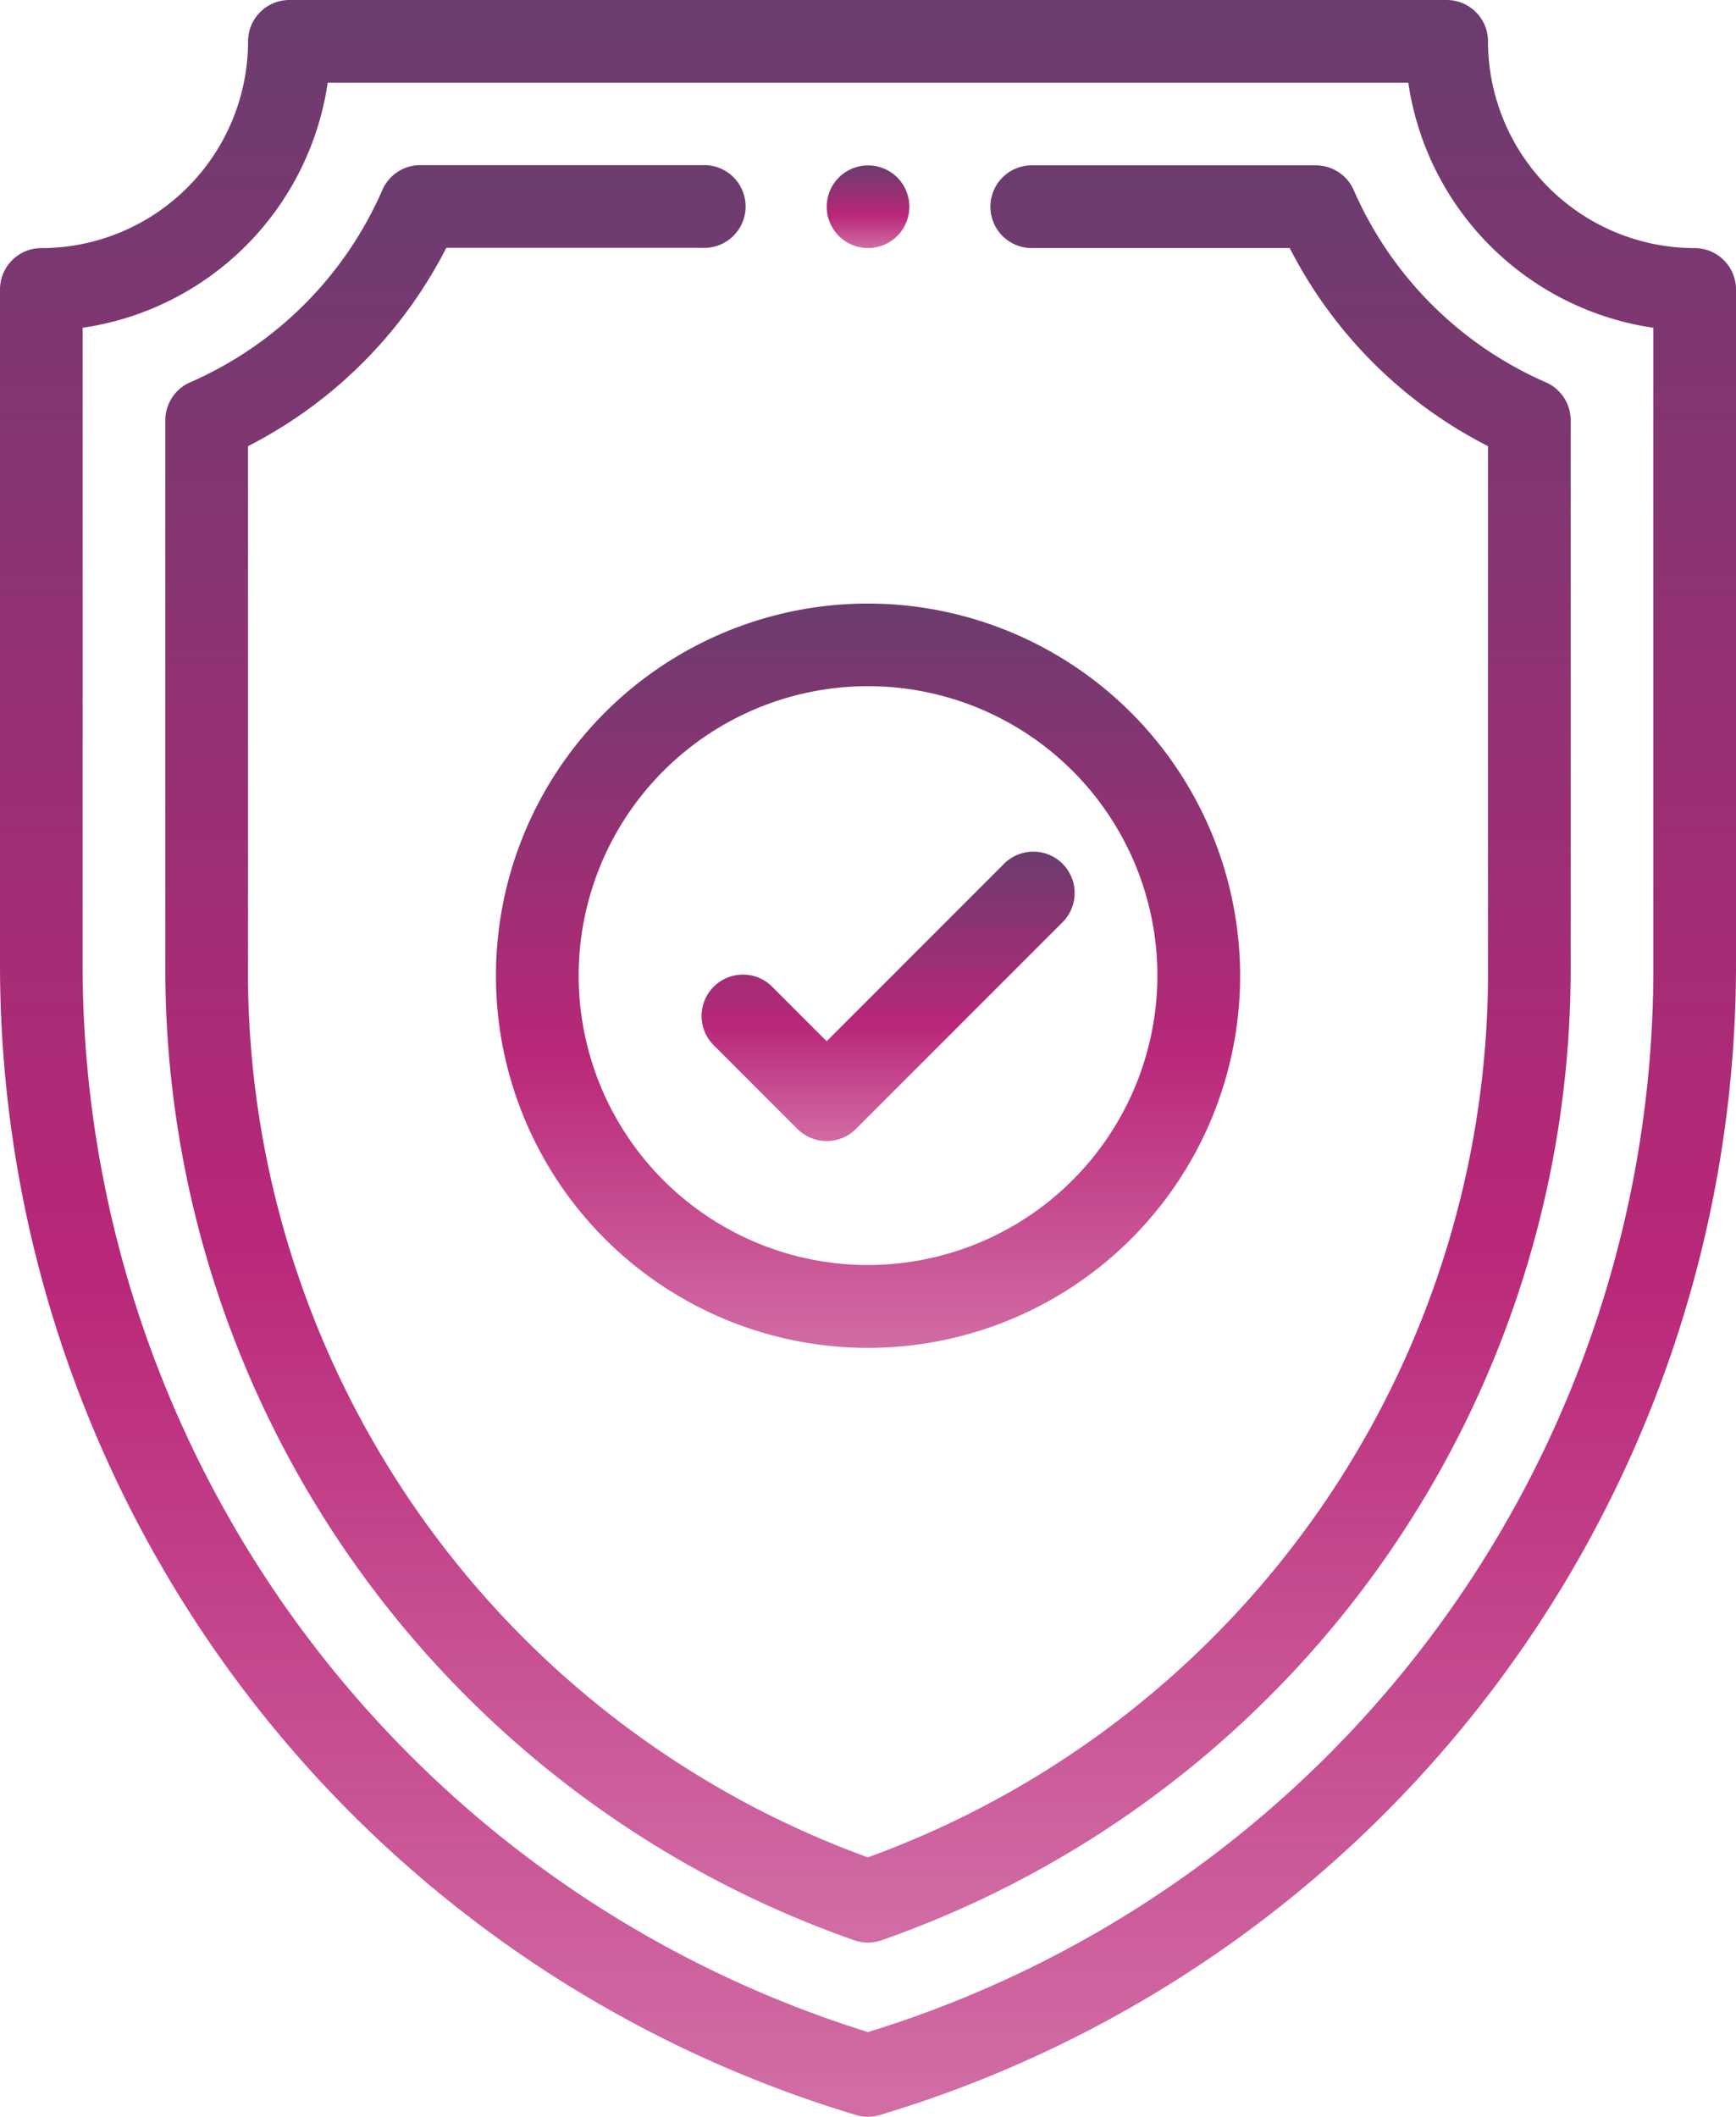
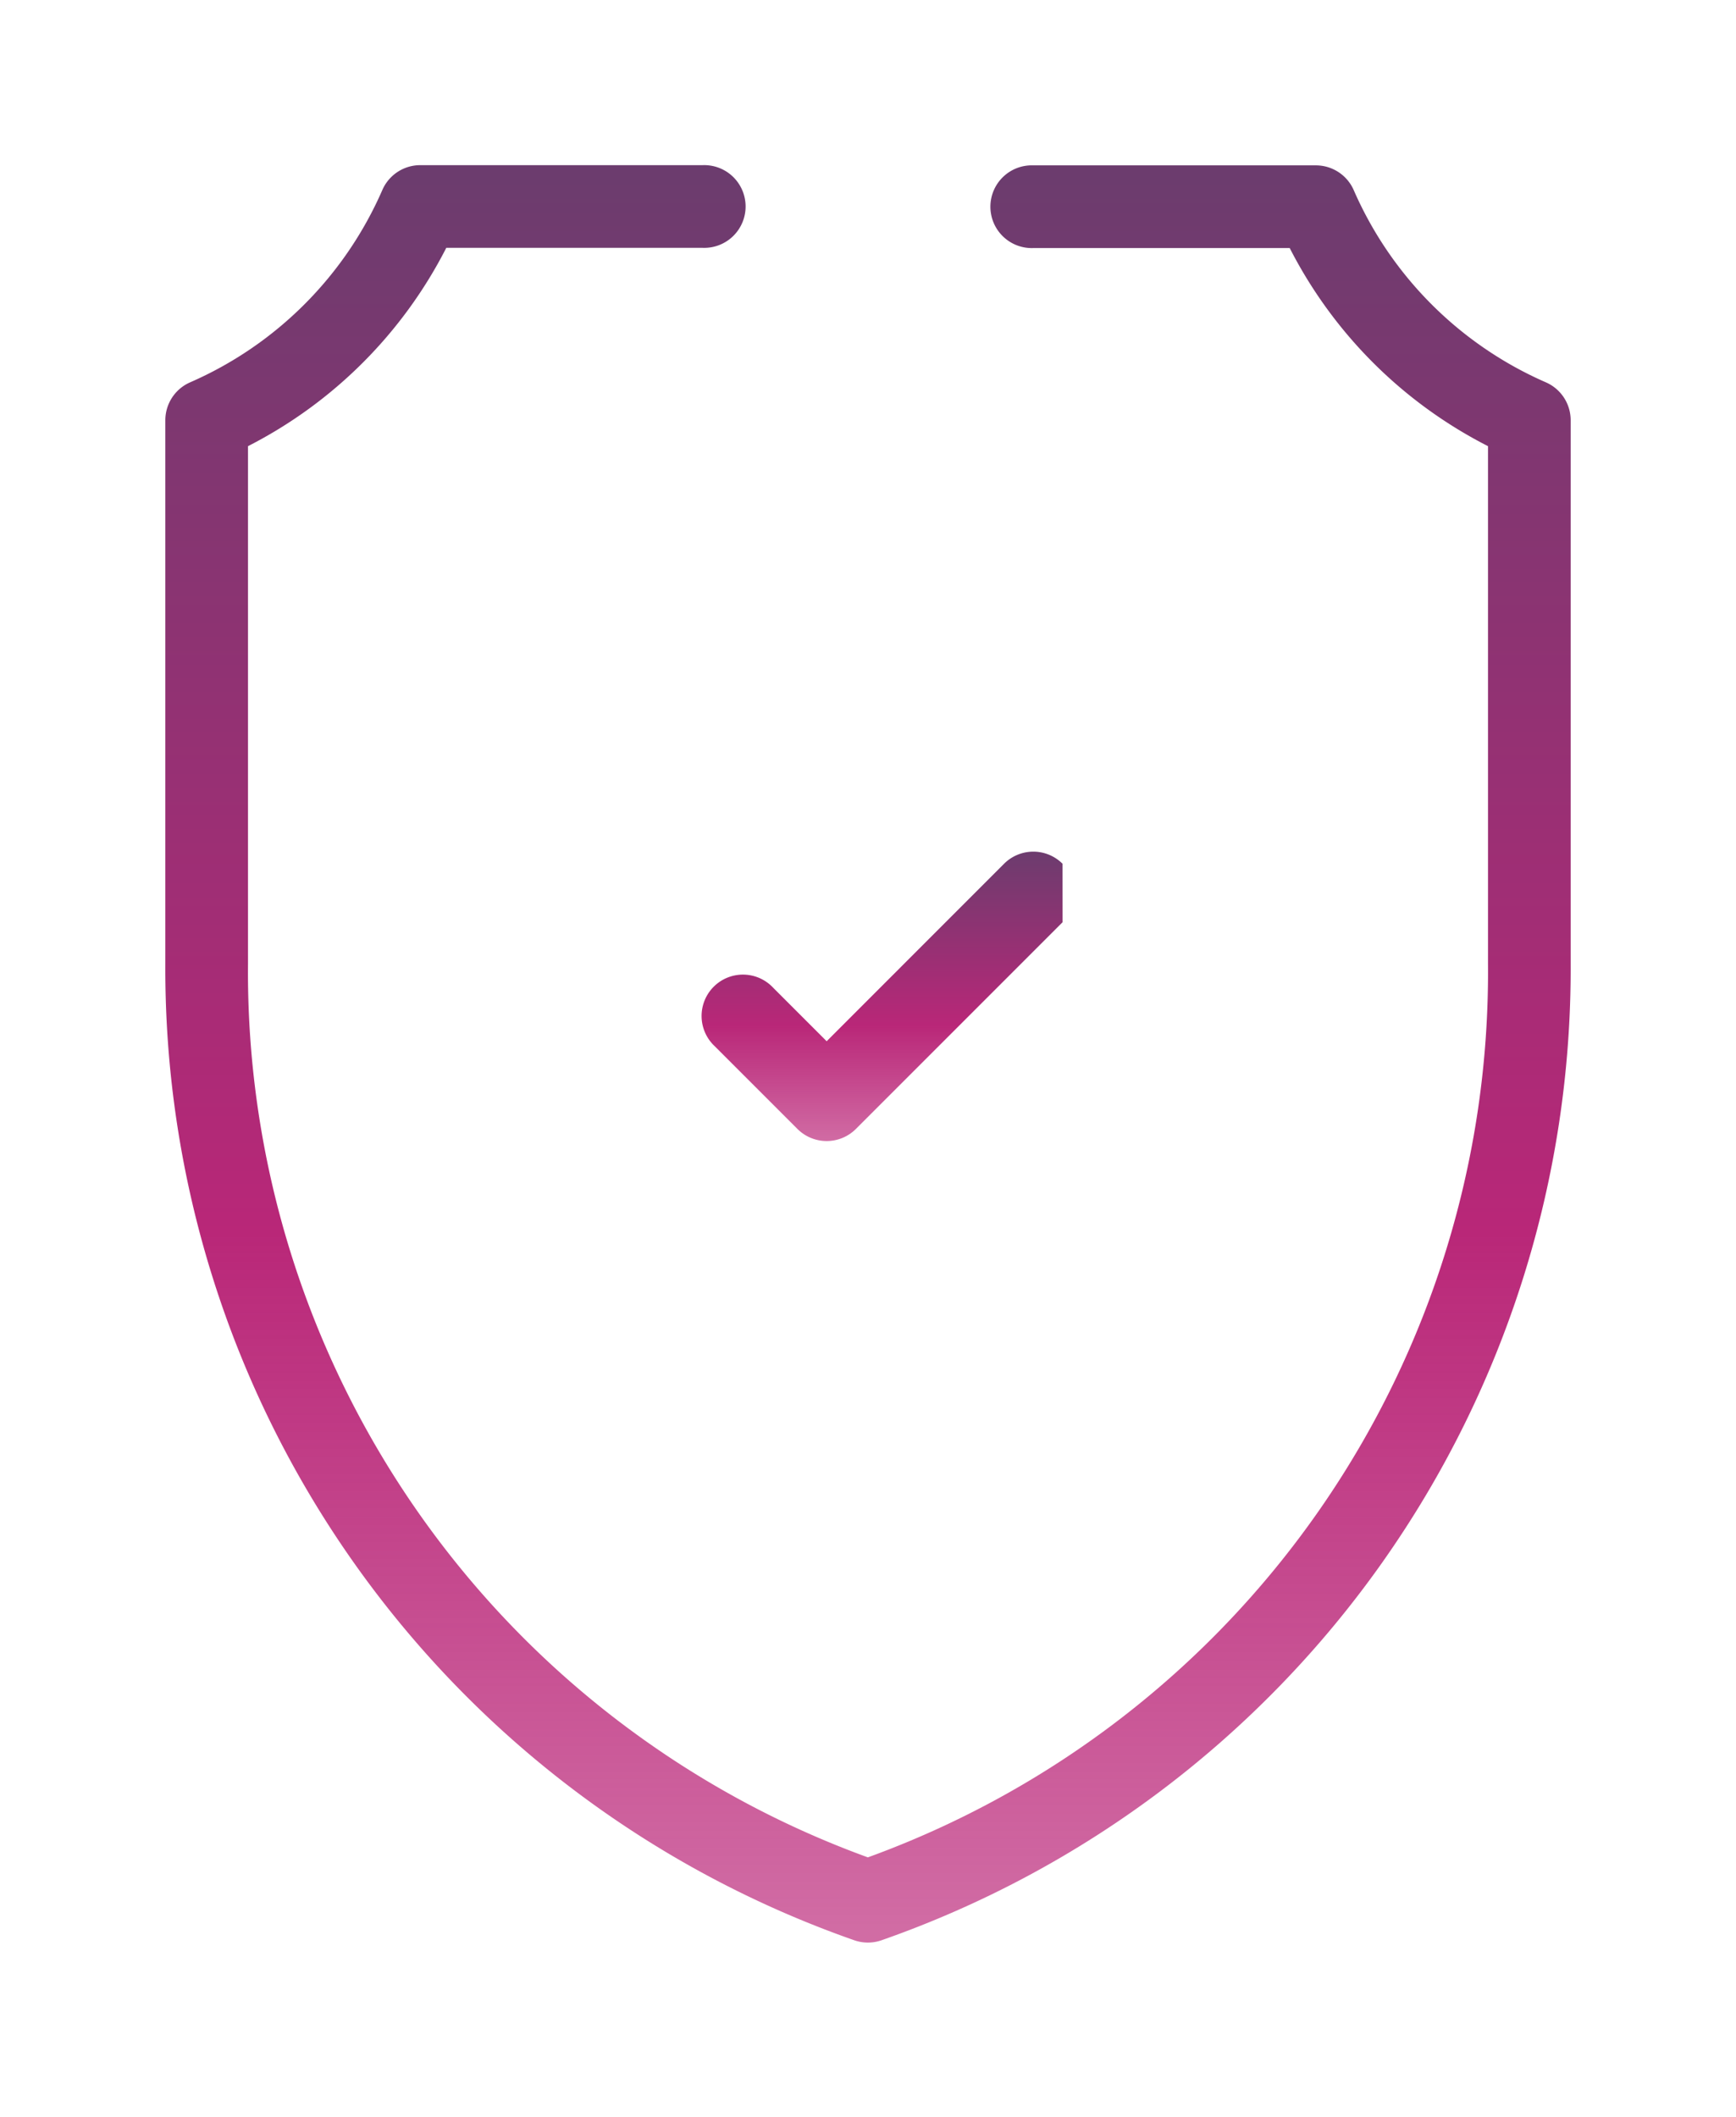
<svg xmlns="http://www.w3.org/2000/svg" width="32.193" height="39.245" viewBox="0 0 32.193 39.245">
  <defs>
    <linearGradient id="linear-gradient" x1="0.5" x2="0.5" y2="1" gradientUnits="objectBoundingBox">
      <stop offset="0" stop-color="#6c3c6e" />
      <stop offset="0.602" stop-color="#b92778" />
      <stop offset="1" stop-color="#bb2679" stop-opacity="0.678" />
    </linearGradient>
  </defs>
  <g id="Group_3039" data-name="Group 3039" transform="translate(-12255 -2366)">
    <g id="Group_3038" data-name="Group 3038">
-       <path id="Path_46" data-name="Path 46" d="M22.868,3.595a.766.766,0,1,0,.766.766A.764.764,0,0,0,22.868,3.595Z" transform="translate(12248.229 2365.472)" fill="url(#linear-gradient)" />
-     </g>
+       </g>
    <g id="Group_3037" data-name="Group 3037">
-       <path id="Path_47" data-name="Path 47" d="M35.56,4.6A3.837,3.837,0,0,1,31.727.767.767.767,0,0,0,30.96,0H9.5a.767.767,0,0,0-.767.767A3.837,3.837,0,0,1,4.9,4.6a.767.767,0,0,0-.767.767V17.874A22.264,22.264,0,0,0,20.009,39.213a.767.767,0,0,0,.44,0A22.267,22.267,0,0,0,36.326,17.874V5.366A.767.767,0,0,0,35.56,4.6Zm-.767,13.275a20.614,20.614,0,0,1-14.564,19.8,20.726,20.726,0,0,1-14.564-19.8V6.077A5.378,5.378,0,0,0,10.21,1.533H30.249a5.378,5.378,0,0,0,4.544,4.544Z" transform="translate(12250.867 2366)" fill="url(#linear-gradient)" />
      <path id="Path_48" data-name="Path 48" d="M33.329,7.617a6.9,6.9,0,0,1-3.564-3.564.766.766,0,0,0-.7-.459H23.822a.767.767,0,1,0,0,1.533h4.756A8.426,8.426,0,0,0,32.255,8.8v9.6a17.461,17.461,0,0,1-11.5,16.564A17.461,17.461,0,0,1,9.26,18.4V8.8a8.427,8.427,0,0,0,3.677-3.677h4.756a.767.767,0,1,0,0-1.533H12.452a.767.767,0,0,0-.7.459A6.9,6.9,0,0,1,8.186,7.617a.767.767,0,0,0-.459.7V18.4A19.081,19.081,0,0,0,20.5,36.5a.766.766,0,0,0,.511,0A19.081,19.081,0,0,0,33.788,18.4V8.319A.767.767,0,0,0,33.329,7.617Z" transform="translate(12250.339 2365.472)" fill="url(#linear-gradient)" />
-       <path id="Path_49" data-name="Path 49" d="M21.813,13.117a6.9,6.9,0,1,0,6.9,6.9A6.906,6.906,0,0,0,21.813,13.117Zm0,12.264a5.366,5.366,0,1,1,5.366-5.366A5.372,5.372,0,0,1,21.813,25.381Z" transform="translate(12249.284 2364.073)" fill="url(#linear-gradient)" />
-       <path id="Path_50" data-name="Path 50" d="M26.08,18.732a.767.767,0,0,0-1.084,0l-3.29,3.291-.991-.991a.767.767,0,1,0-1.084,1.084l1.533,1.533a.767.767,0,0,0,1.084,0l3.833-3.833A.767.767,0,0,0,26.08,18.732Z" transform="translate(12248.624 2363.282)" fill="url(#linear-gradient)" />
+       <path id="Path_50" data-name="Path 50" d="M26.08,18.732a.767.767,0,0,0-1.084,0l-3.29,3.291-.991-.991a.767.767,0,1,0-1.084,1.084l1.533,1.533a.767.767,0,0,0,1.084,0l3.833-3.833Z" transform="translate(12248.624 2363.282)" fill="url(#linear-gradient)" />
    </g>
  </g>
</svg>